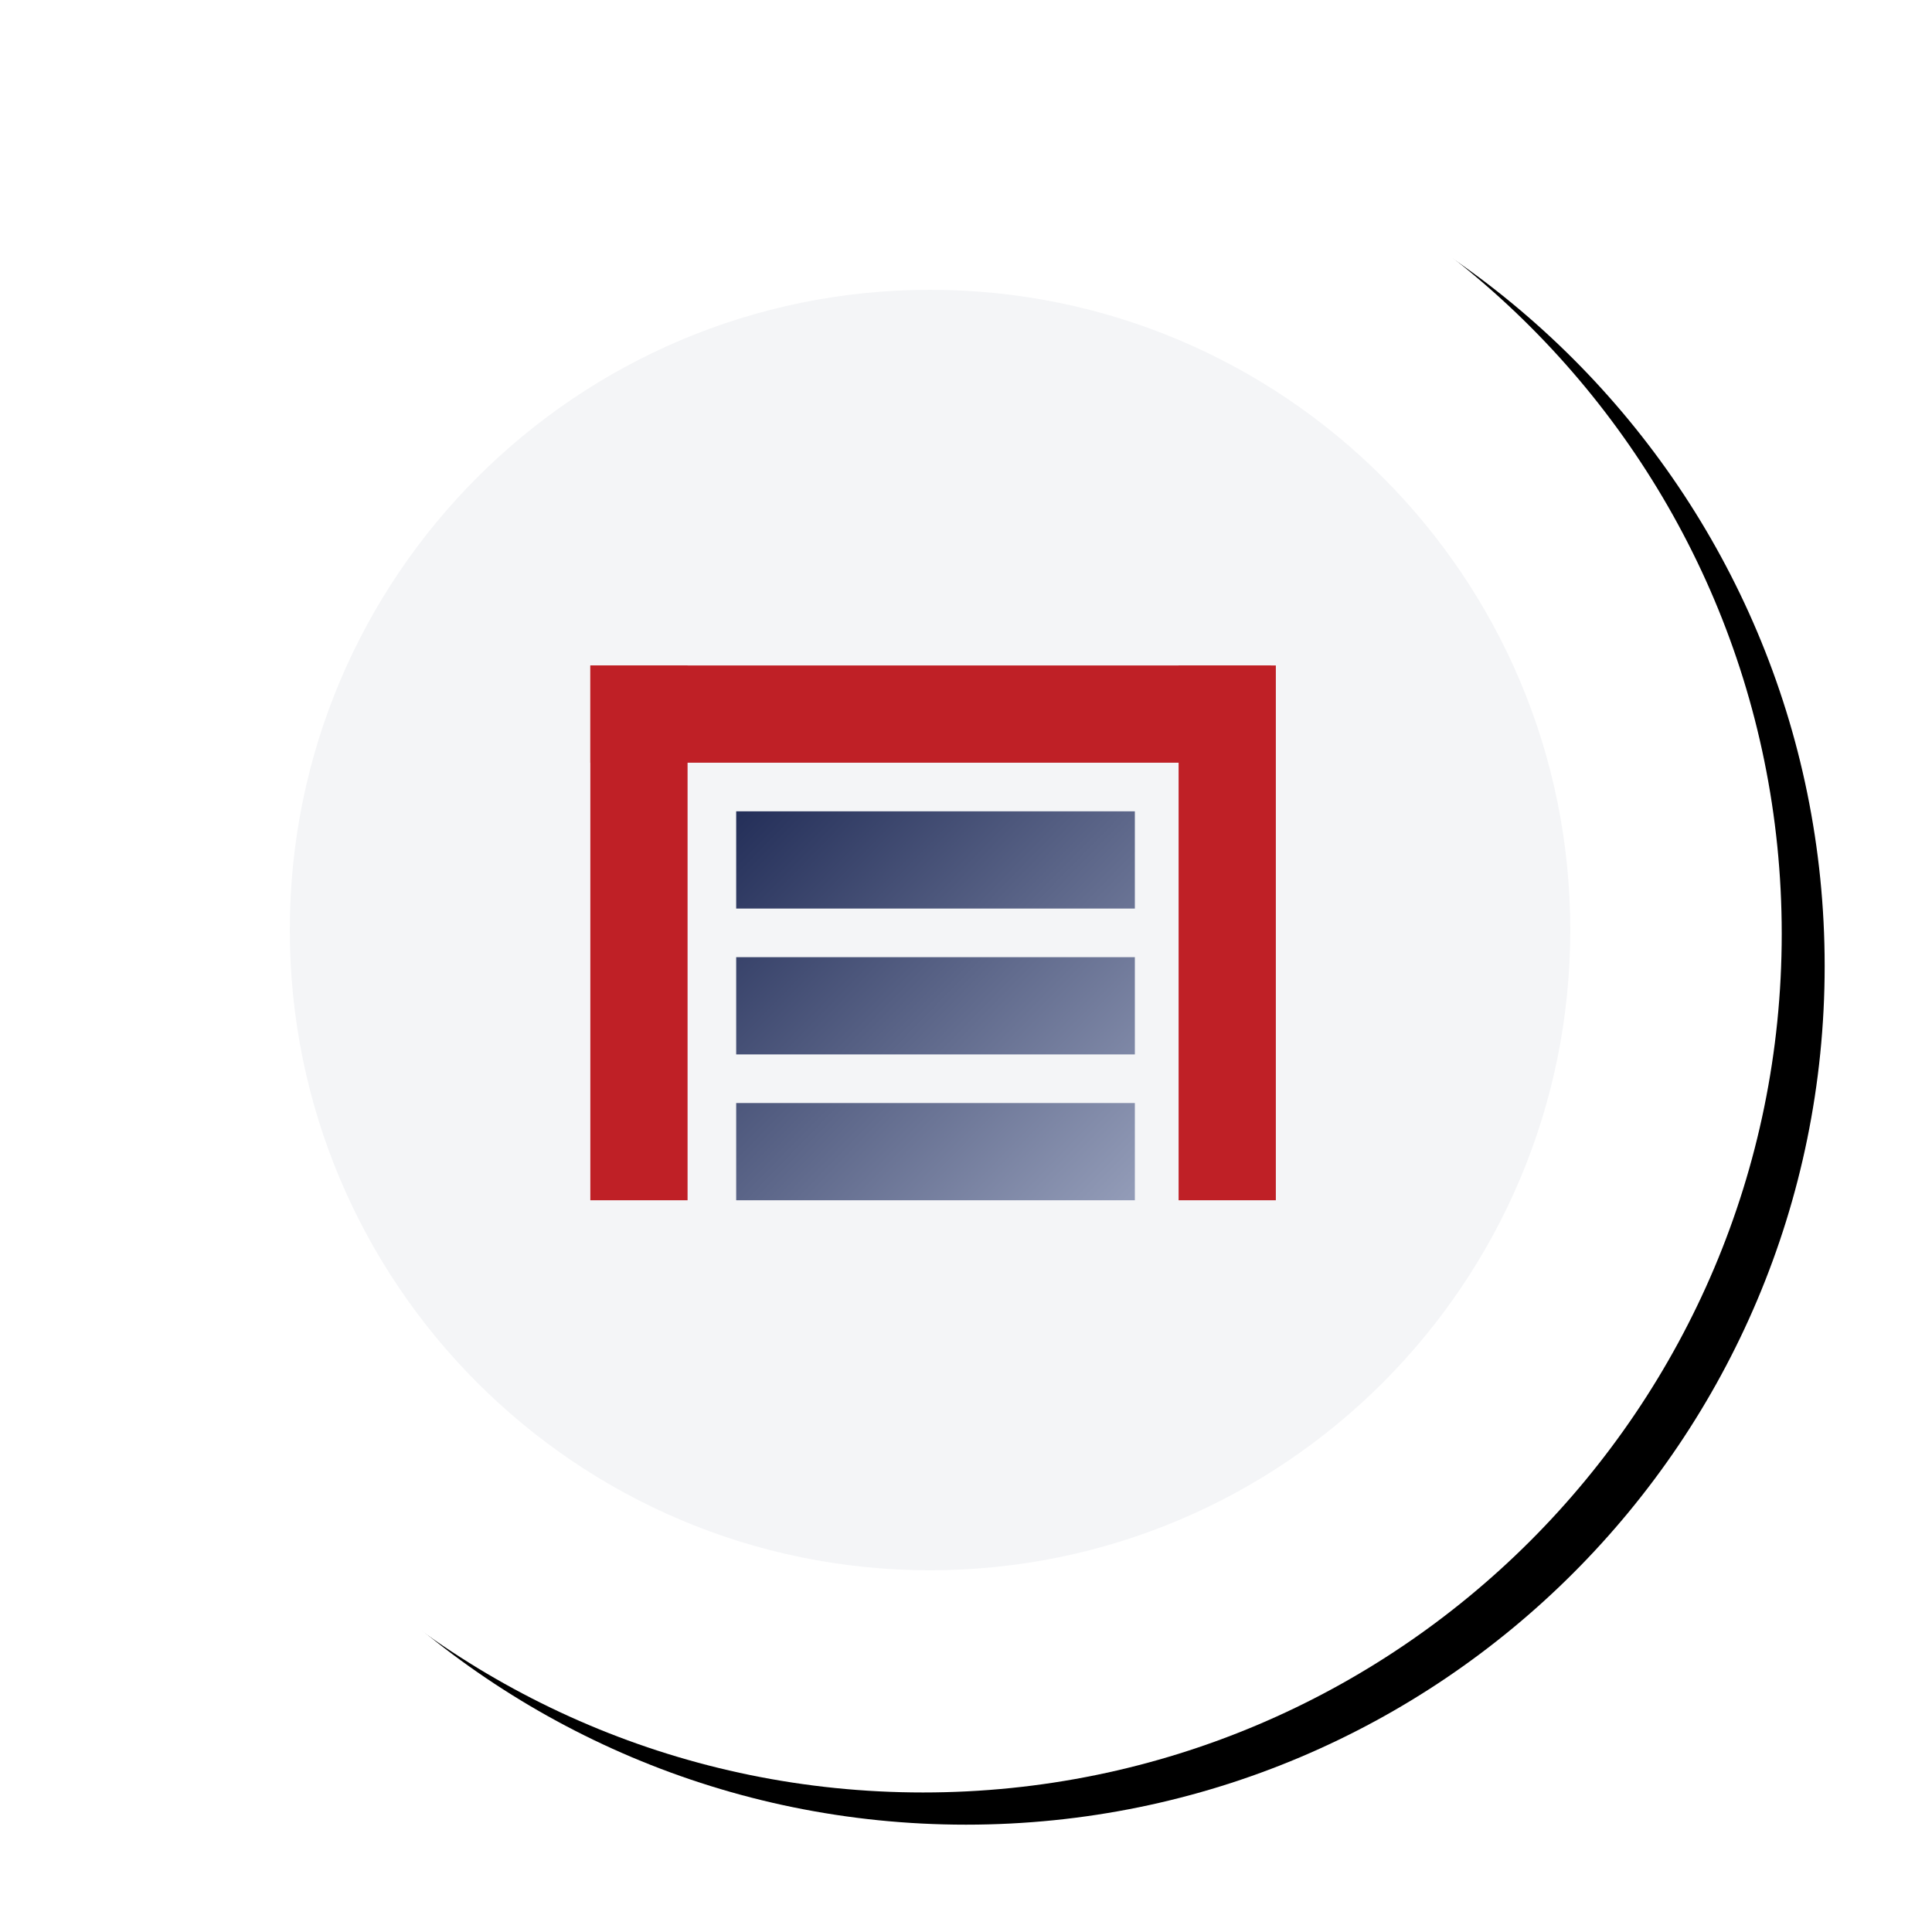
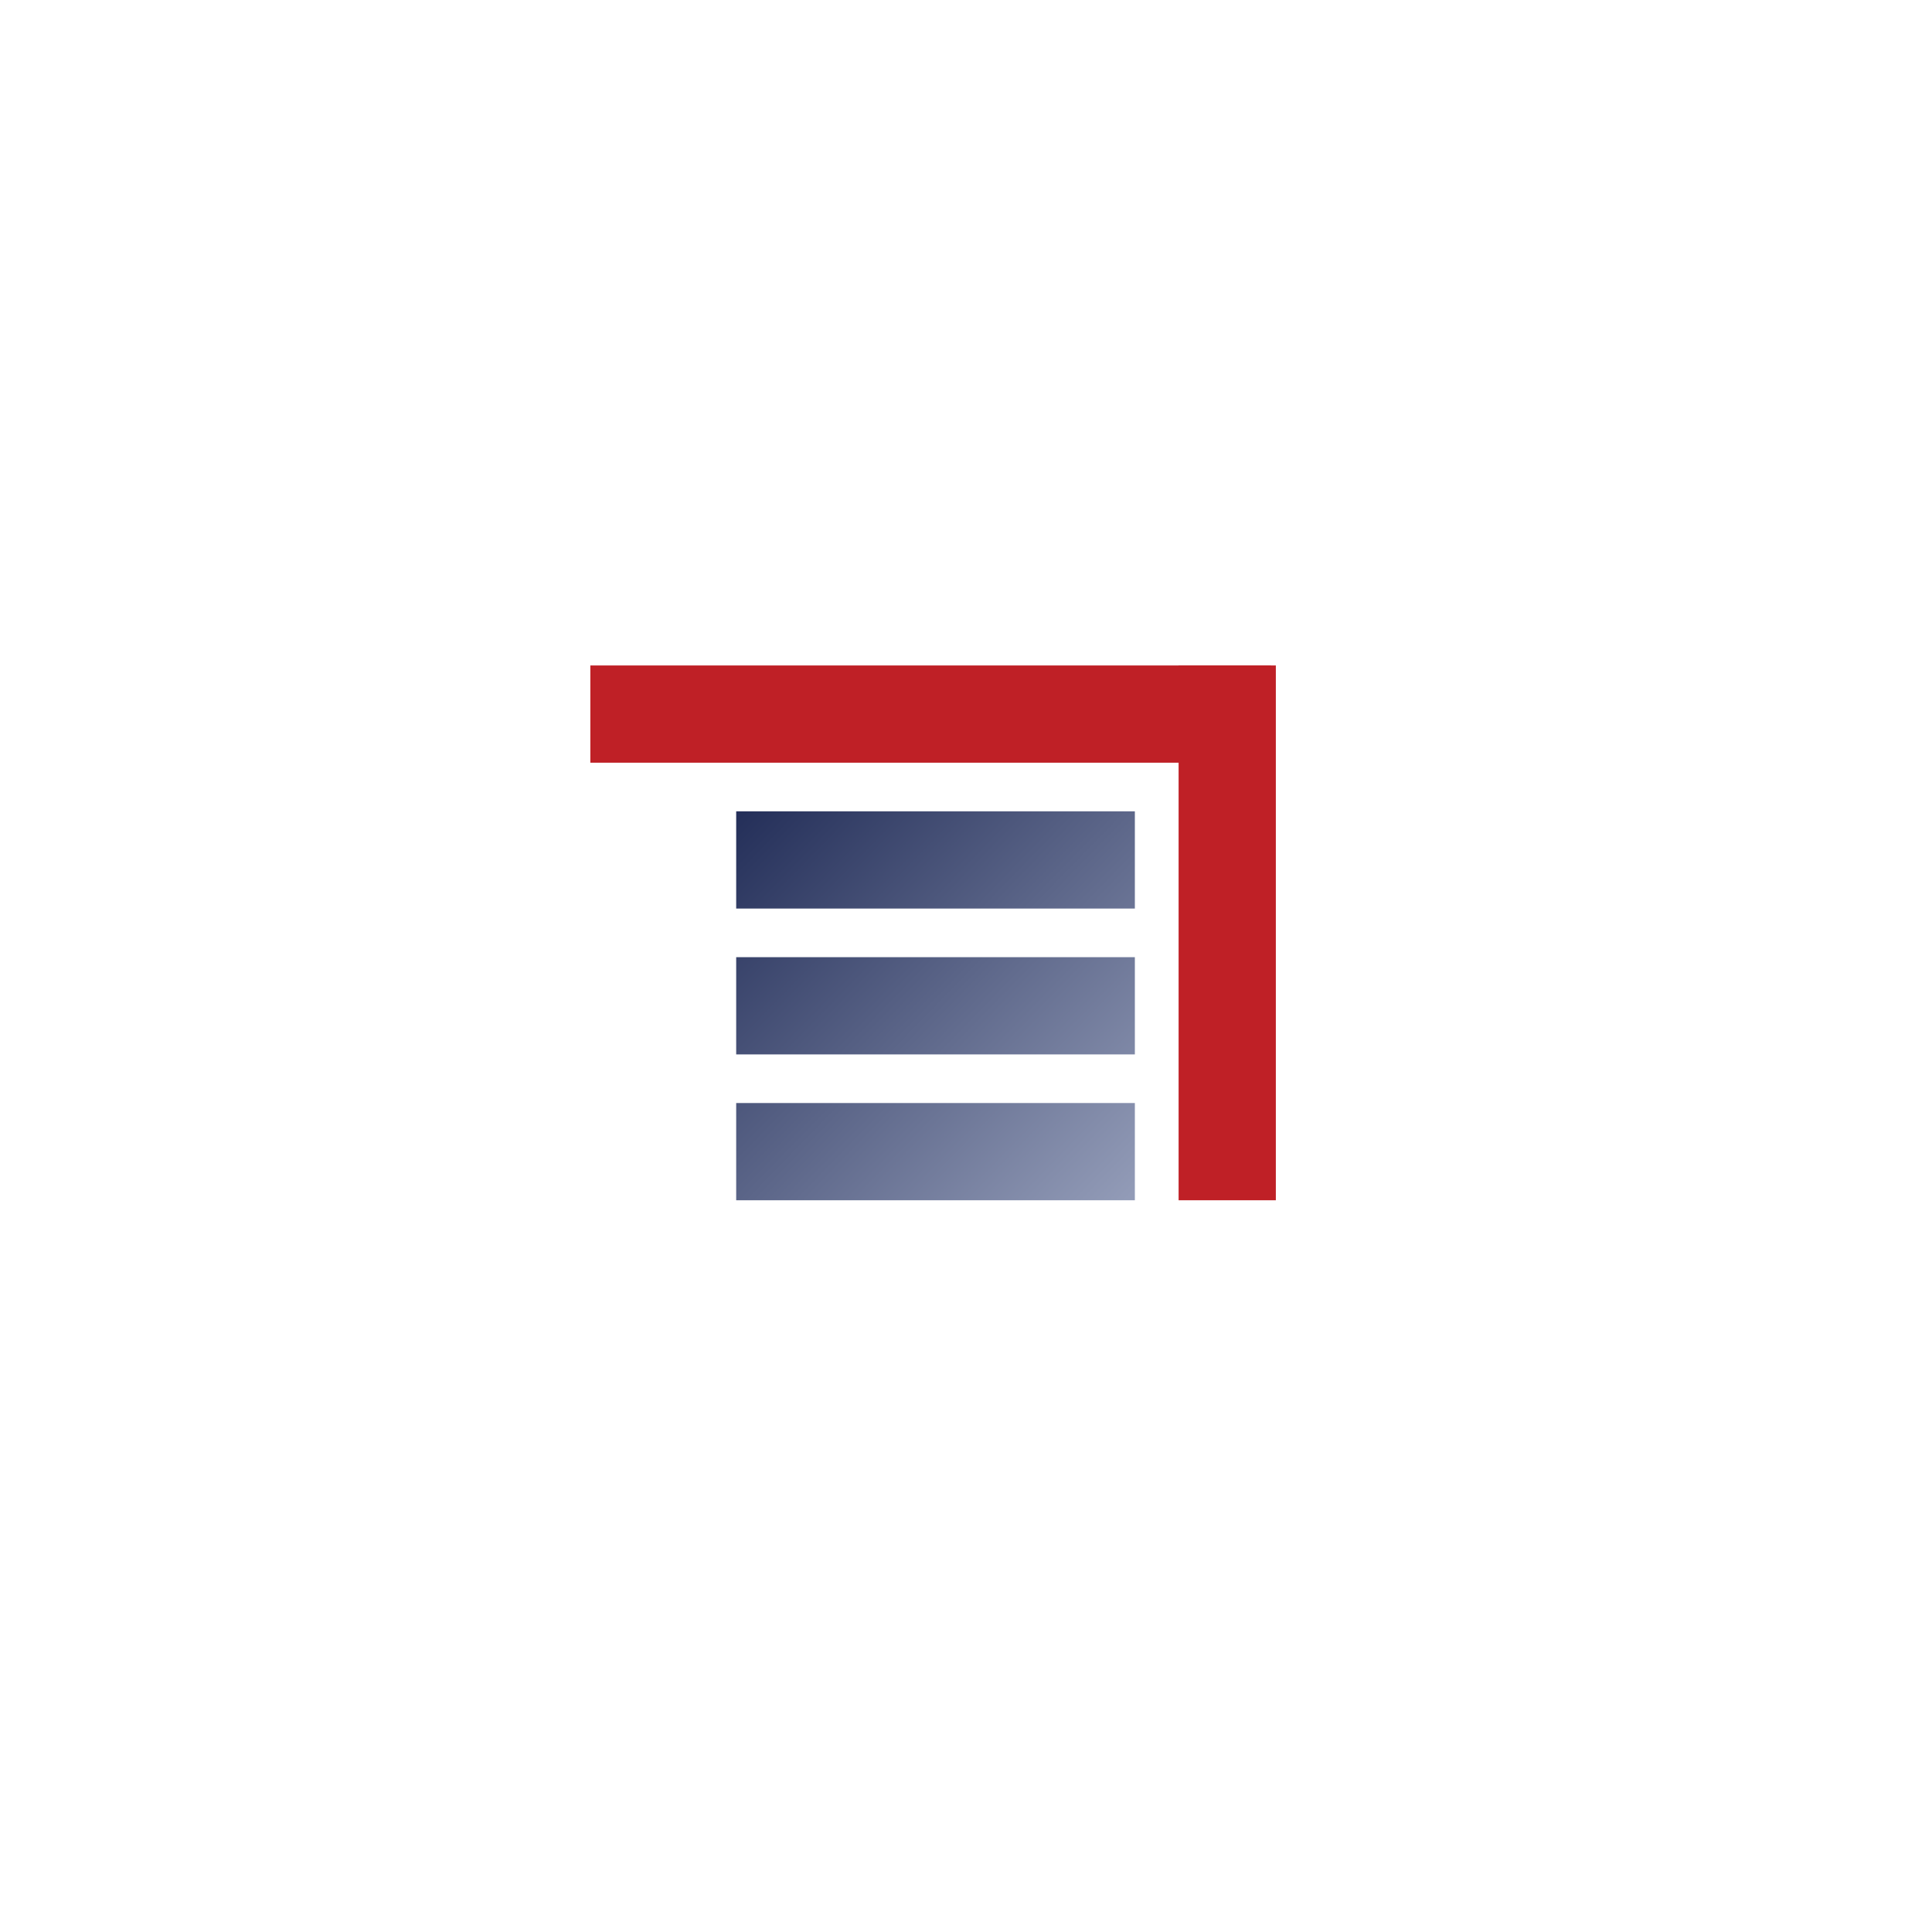
<svg xmlns="http://www.w3.org/2000/svg" xmlns:xlink="http://www.w3.org/1999/xlink" width="180px" height="180px" viewBox="0 0 180 180" version="1.1">
  <title>Garage Door@1x</title>
  <defs>
-     <path d="M160,80 C160,124.183 124.183,160 80,160 C35.817,160 0,124.183 0,80 C0,35.817 35.817,0 80,0 C124.183,0 160,35.817 160,80" id="path-1" />
    <filter x="-8.1%" y="-8.8%" width="121.2%" height="121.2%" filterUnits="objectBoundingBox" id="filter-2">
      <feOffset dx="4" dy="3" in="SourceAlpha" result="shadowOffsetOuter1" />
      <feGaussianBlur stdDeviation="5" in="shadowOffsetOuter1" result="shadowBlurOuter1" />
      <feColorMatrix values="0 0 0 0 0   0 0 0 0 0   0 0 0 0 0  0 0 0 0.093 0" type="matrix" in="shadowBlurOuter1" />
    </filter>
    <linearGradient x1="100%" y1="97.591%" x2="0%" y2="2.409%" id="linearGradient-3">
      <stop stop-color="#929BB7" offset="0%" />
      <stop stop-color="#25305A" offset="100%" />
    </linearGradient>
  </defs>
  <g id="UI" stroke="none" stroke-width="1" fill="none" fill-rule="evenodd">
    <g id="-Other-Industries-We-Serve-" transform="translate(-224, -1486)">
      <g id="Garage-Door" transform="translate(230, 1493)">
        <g id="Group-25">
          <g id="Fill-2">
            <use fill="black" fill-opacity="1" filter="url(#filter-2)" xlink:href="#path-1" />
            <use fill="#FFFFFF" fill-rule="evenodd" xlink:href="#path-1" />
          </g>
          <g id="Group-24" transform="translate(21, 20)" fill="#F4F5F7">
            <g id="Group-3">
-               <path d="M119.298,59.649 C119.298,92.592 92.593,119.298 59.649,119.298 C26.706,119.298 0,92.592 0,59.649 C0,26.706 26.706,0 59.649,0 C92.593,0 119.298,26.706 119.298,59.649" id="Fill-1" />
-             </g>
+               </g>
          </g>
        </g>
        <g id="Group-11" transform="translate(49, 55)">
-           <path d="M50.732,40.767 L50.732,49.826 L13.589,49.826 L13.589,40.767 L50.732,40.767 Z M50.732,27.178 L50.732,36.237 L13.589,36.237 L13.589,27.178 L50.732,27.178 Z M50.732,13.589 L50.732,22.648 L13.589,22.648 L13.589,13.589 L50.732,13.589 Z" id="Rectangle-7" fill="url(#linearGradient-3)" />
+           <path d="M50.732,40.767 L50.732,49.826 L13.589,49.826 L13.589,40.767 L50.732,40.767 Z M50.732,27.178 L50.732,36.237 L13.589,36.237 L13.589,27.178 L50.732,27.178 Z M50.732,13.589 L50.732,22.648 L13.589,22.648 L13.589,13.589 Z" id="Rectangle-7" fill="url(#linearGradient-3)" />
          <rect id="Rectangle" fill="#BF2026" x="2.66453526e-13" y="-2.78888024e-13" width="63.415" height="9.059" />
-           <rect id="Rectangle" fill="#BF2026" x="1.07736042e-12" y="5.68434189e-14" width="9.059" height="49.826" />
          <rect id="Rectangle" fill="#BF2026" x="54.808" y="5.68434189e-14" width="9.059" height="49.826" />
        </g>
      </g>
    </g>
  </g>
</svg>